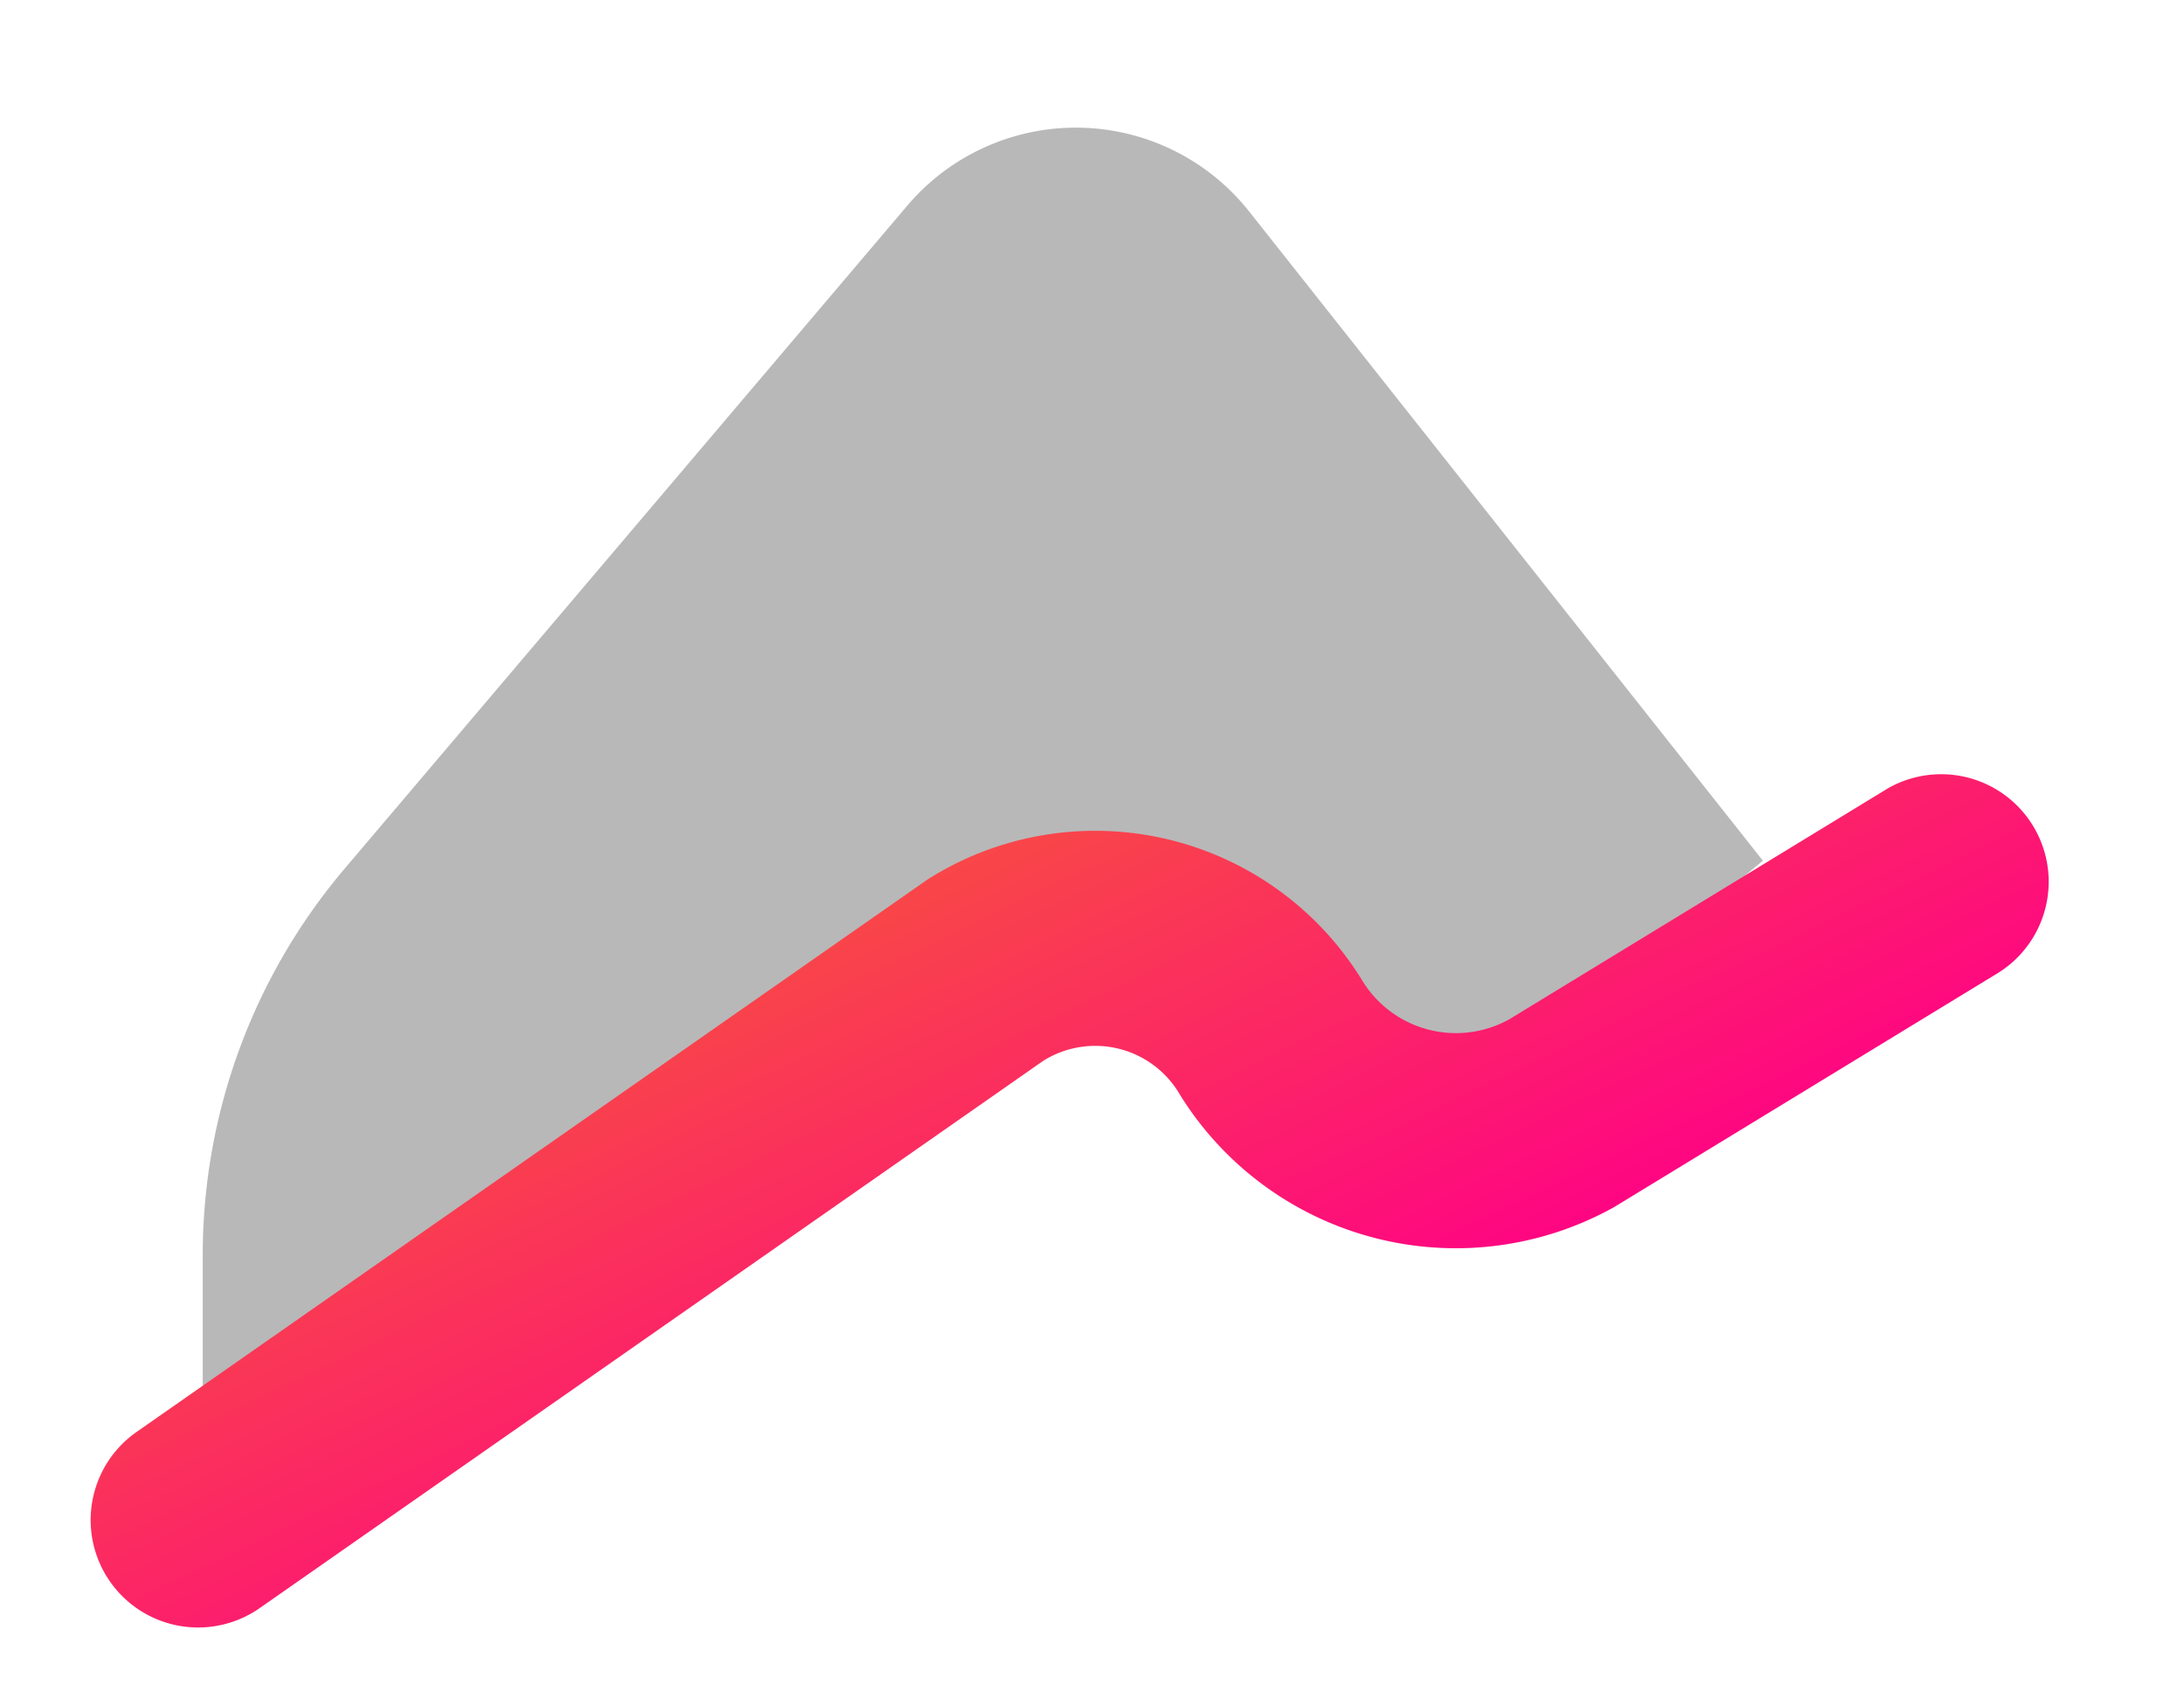
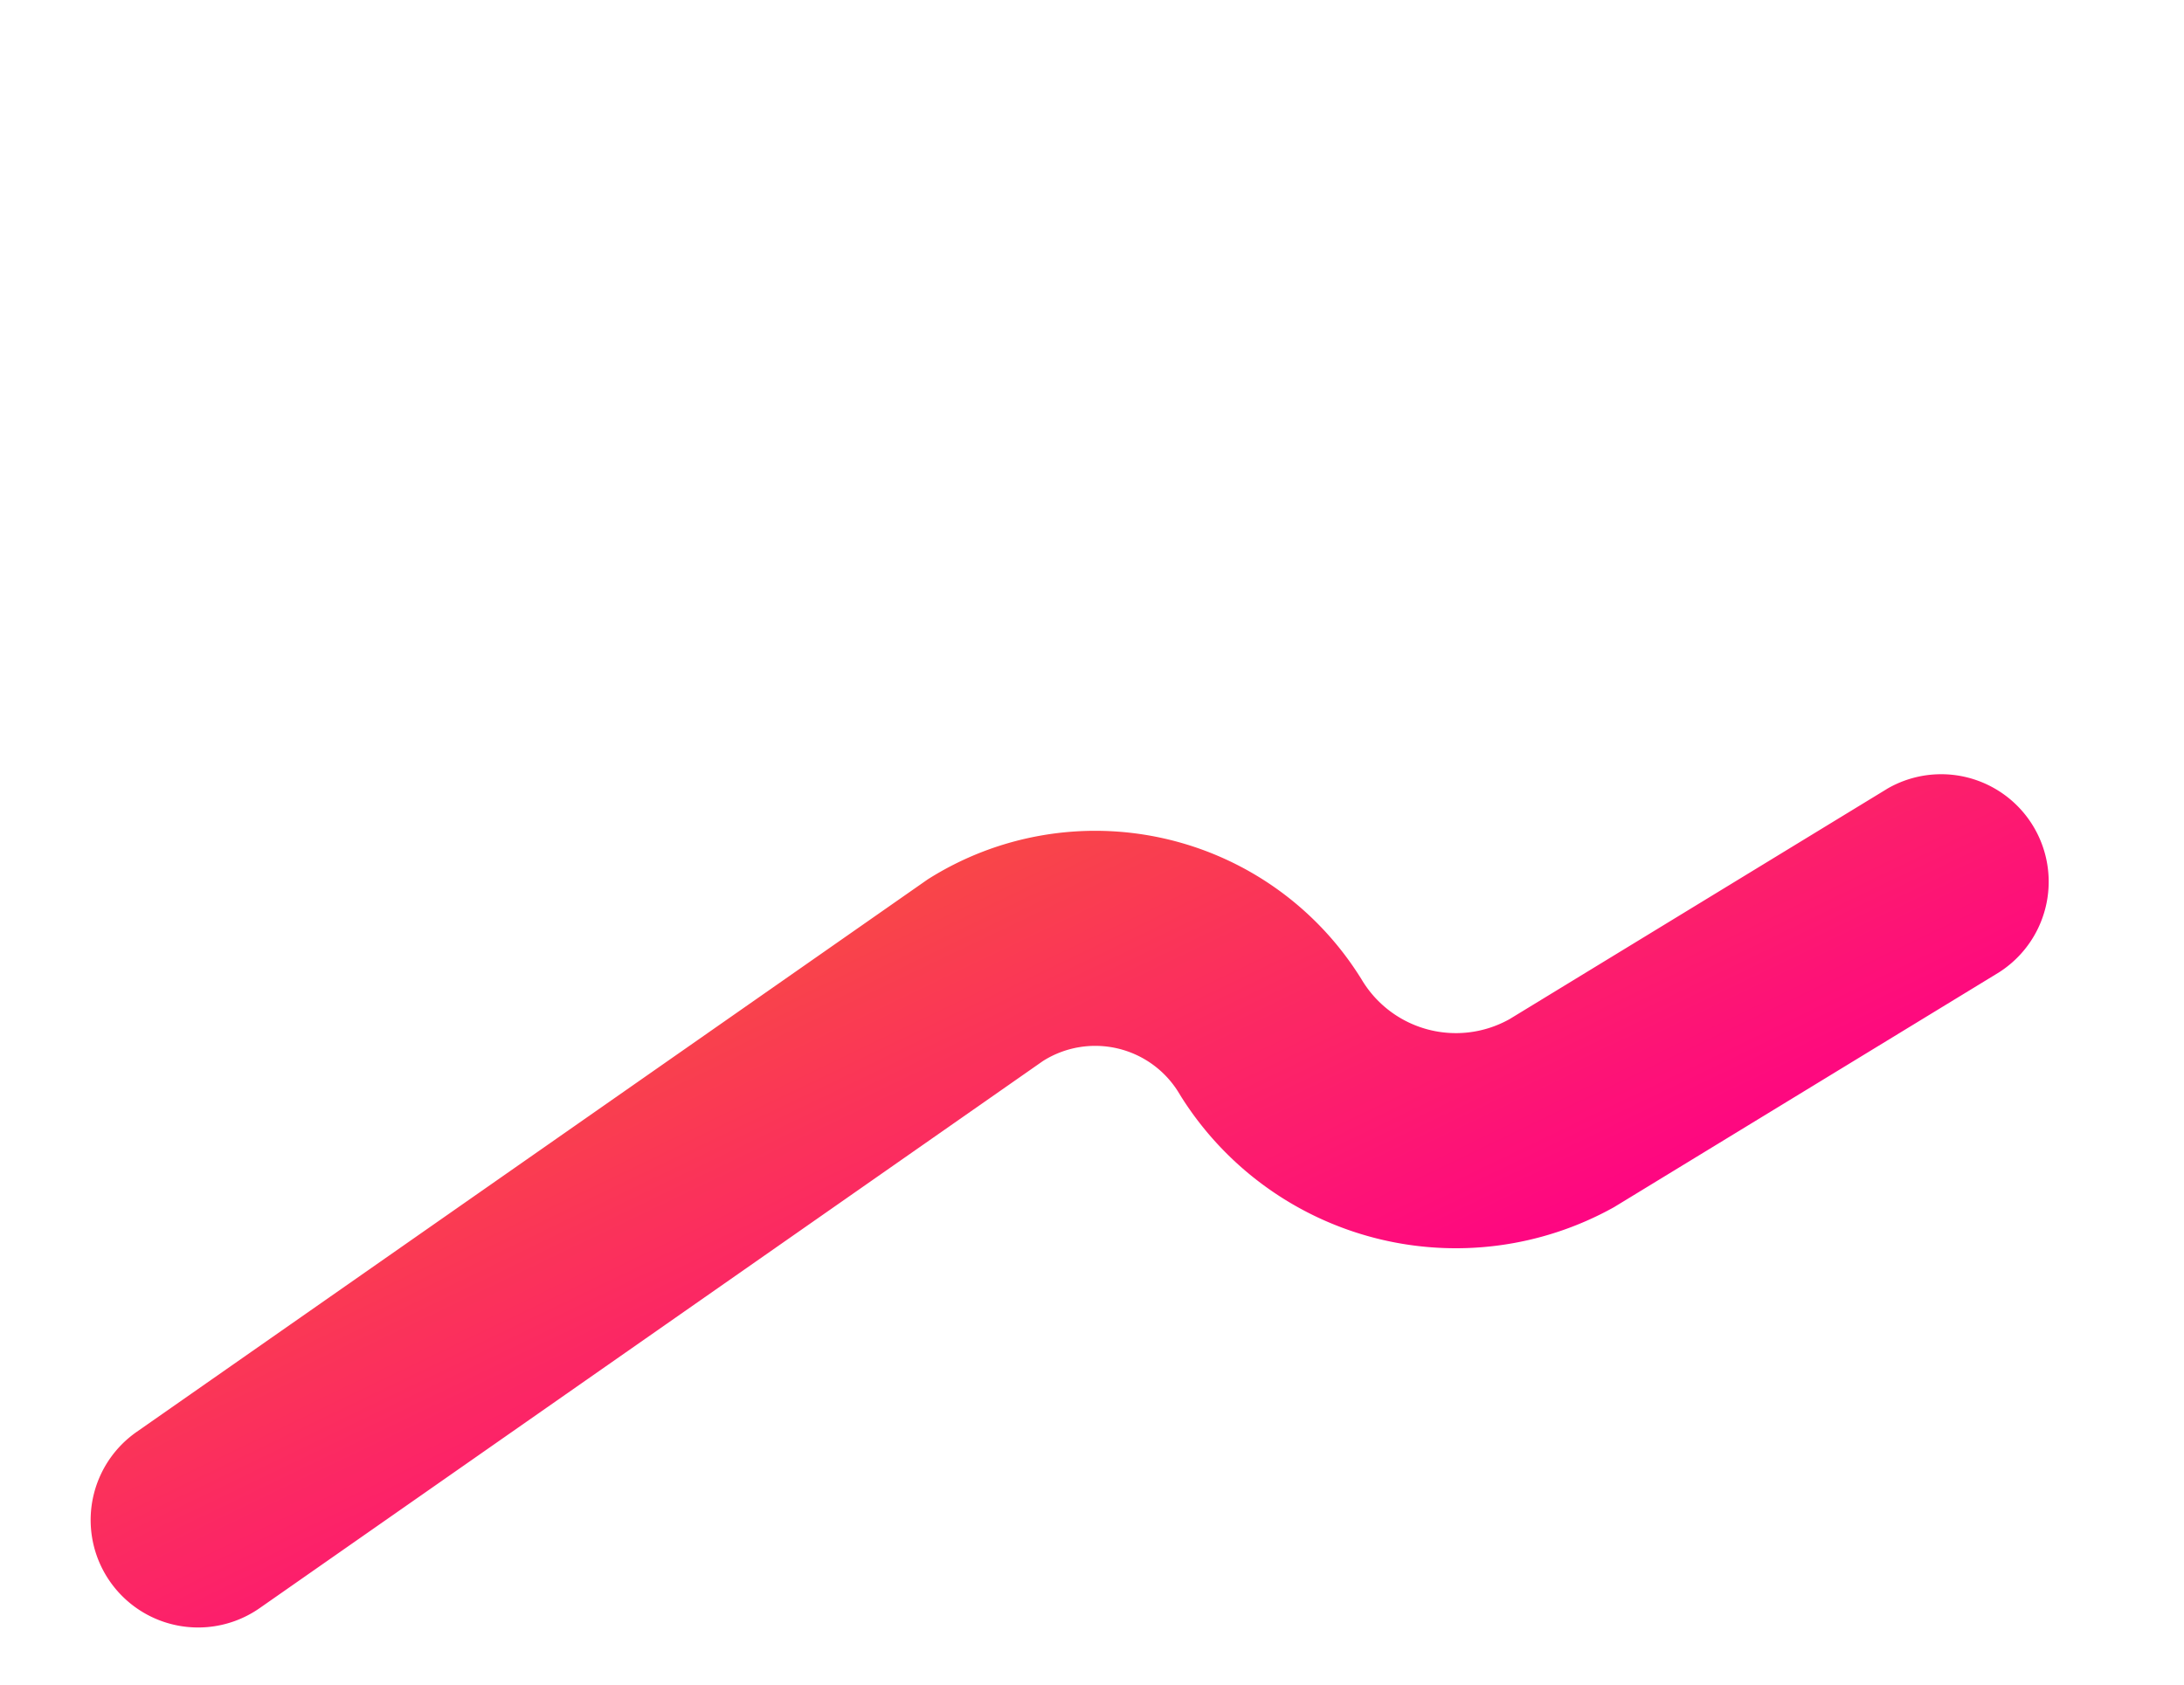
<svg xmlns="http://www.w3.org/2000/svg" viewBox="0 0 35 27" fill="none">
-   <path fill="#7F7F7F" fill-opacity=".551" fill-rule="evenodd" d="M20.019 3.39a3.543 3.543 0 0 0-5.48-.093L5.524 13.921a9.577 9.577 0 0 0-2.275 6.196v2.146l14.085-6.467 7.16 1.146 3.757-3.148L20.019 3.39Z" clip-rule="evenodd" />
  <path fill="url(#a)" d="M30.236 12.646a1.723 1.723 0 0 1 1.795 2.941l-6.164 3.76a5.205 5.205 0 0 1-6.933-1.762l-.057-.093a1.568 1.568 0 0 0-2.137-.503l-.027.017-12.552 8.768a1.722 1.722 0 0 1-1.972-2.824l12.68-8.857a5.016 5.016 0 0 1 6.92 1.555l.022.034.021.035a1.758 1.758 0 0 0 2.328.634l.028-.015 6.049-3.69Z" />
  <defs>
    <linearGradient id="a" x1="-4.481" x2=".415" y1="22.209" y2="32.428" gradientUnits="userSpaceOnUse">
      <stop stop-color="#F84D42" />
      <stop offset="1" stop-color="#FF0087" />
    </linearGradient>
  </defs>
</svg>